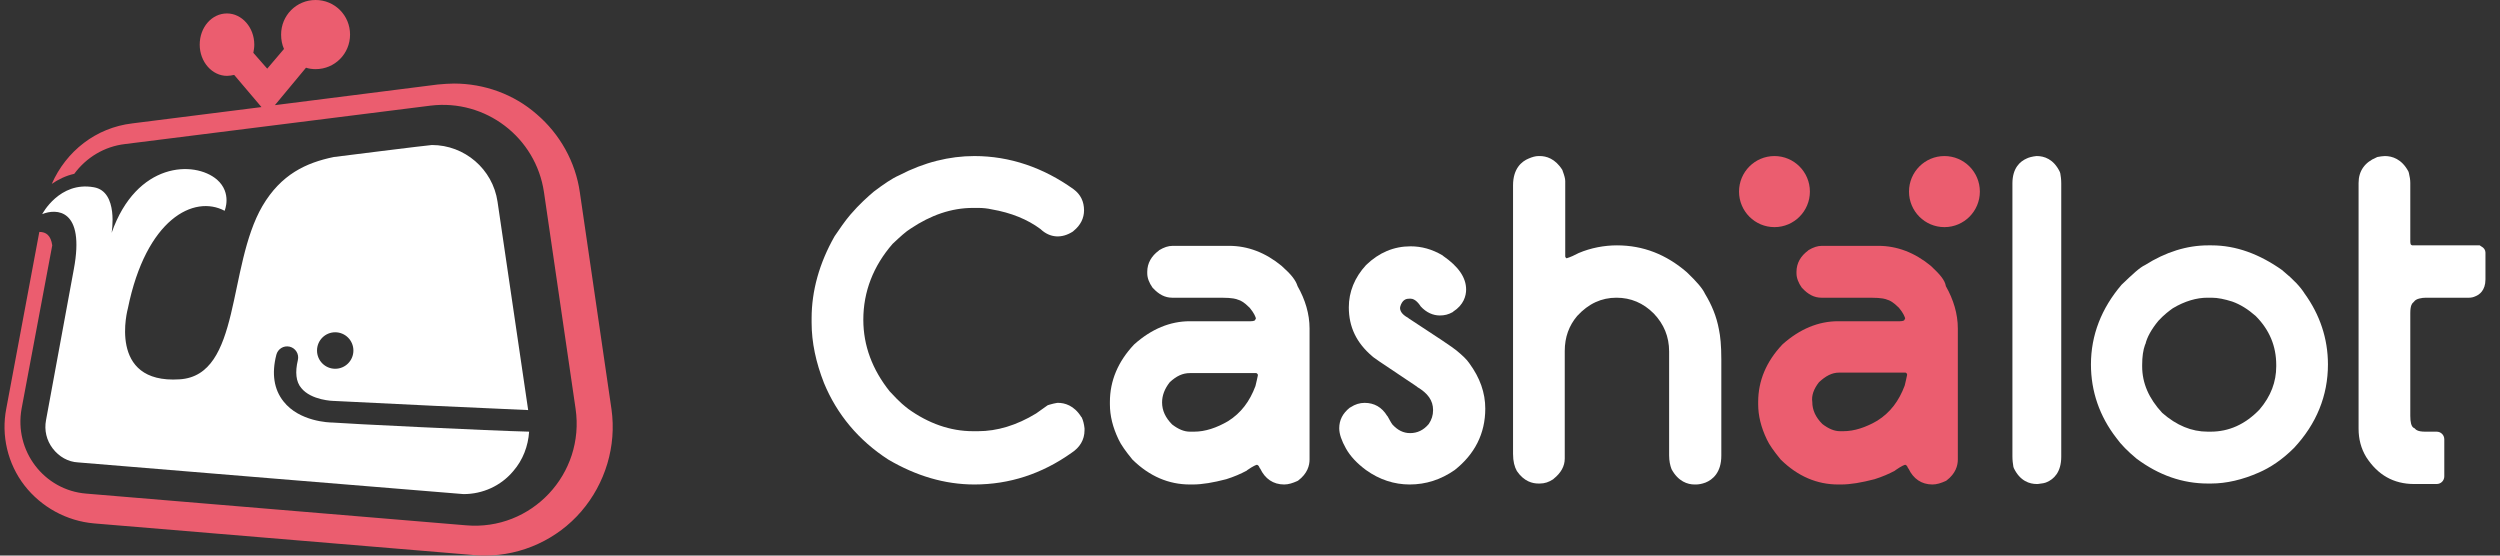
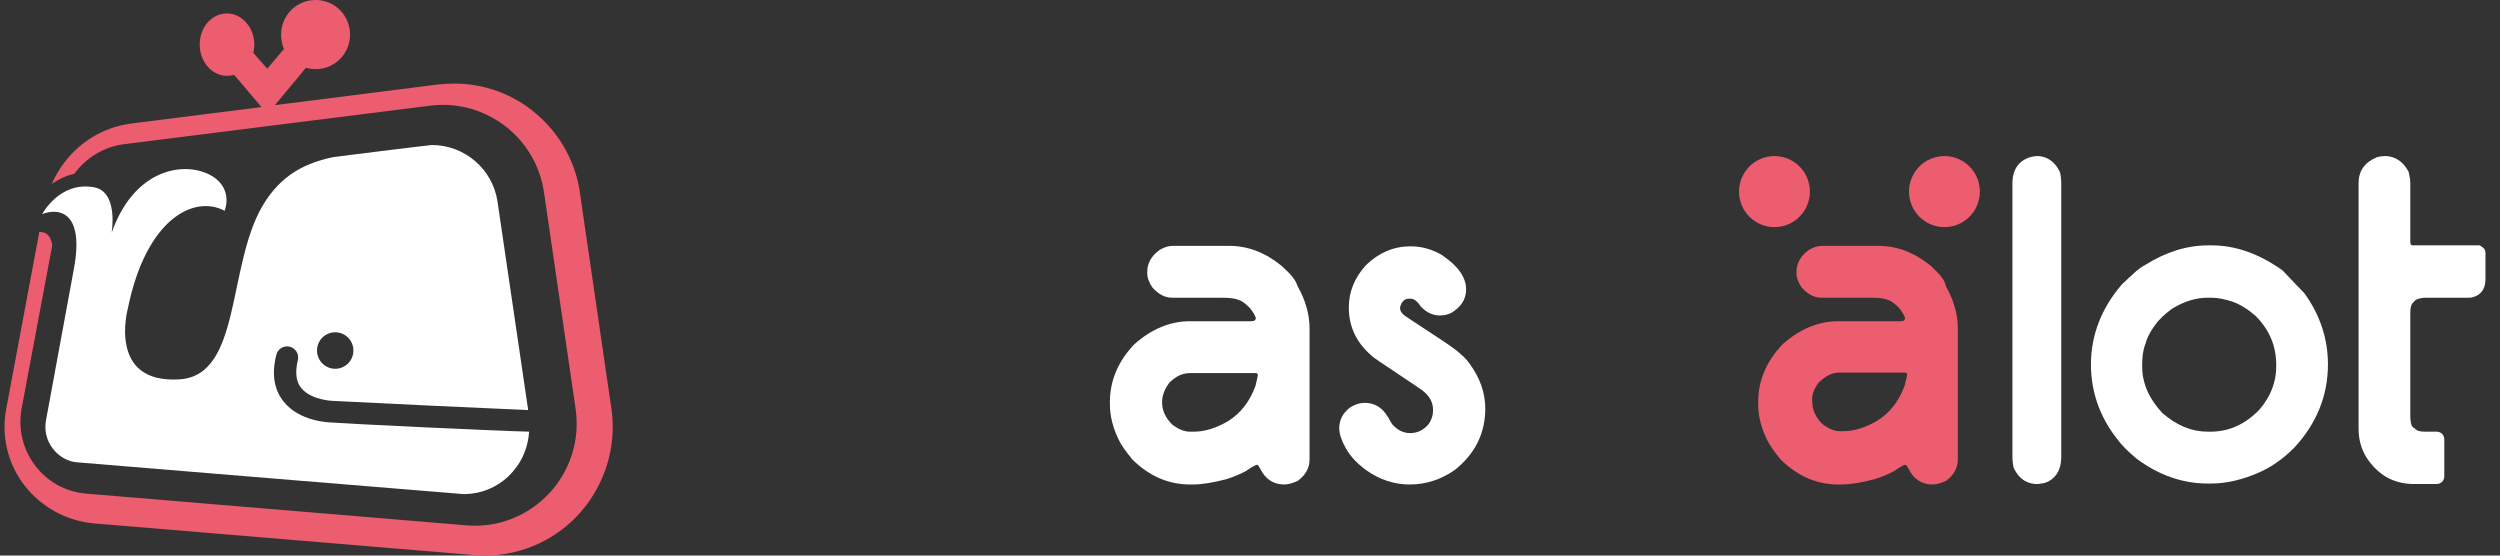
<svg xmlns="http://www.w3.org/2000/svg" width="180" height="40" viewBox="0 0 180 40" fill="none">
  <rect x="0" y="0" width="180" height="40" fill="#333333" stroke="none" />
  <path d="M44.026 29.456L41.751 13.863C41.441 11.651 40.303 9.646 38.648 8.228C36.994 6.776 34.856 6.016 32.684 6.016C32.305 6.016 31.926 6.05 31.512 6.085L19.792 7.571L22.032 4.875C22.239 4.944 22.48 4.978 22.722 4.978C24.101 4.978 25.204 3.872 25.204 2.489C25.204 1.106 24.101 0 22.722 0C21.343 0 20.24 1.106 20.24 2.489C20.24 2.869 20.309 3.215 20.447 3.526L19.24 4.944L18.24 3.803C18.275 3.63 18.309 3.423 18.309 3.215C18.309 1.971 17.413 0.968 16.344 0.968C15.241 0.968 14.379 1.971 14.379 3.215C14.379 4.46 15.276 5.462 16.344 5.462C16.517 5.462 16.689 5.428 16.861 5.393L18.826 7.71L9.519 8.885C6.899 9.196 4.761 10.89 3.727 13.241C4.175 12.93 4.727 12.653 5.347 12.515C6.209 11.34 7.519 10.544 9.002 10.372L30.995 7.606C34.96 7.122 38.579 9.888 39.165 13.829L41.441 29.421C42.13 34.123 38.269 38.237 33.546 37.822L6.209 35.54C3.176 35.298 1.004 32.463 1.555 29.421L3.762 17.666C3.658 16.94 3.314 16.698 2.831 16.698L0.452 29.421C0.073 31.357 0.556 33.397 1.762 34.953C2.969 36.508 4.796 37.511 6.761 37.684L34.132 39.965C34.408 40 34.65 40 34.925 40C37.58 40 40.131 38.825 41.854 36.819C43.578 34.814 44.405 32.117 44.026 29.456Z" fill="#EB5D6F" />
  <path d="M23.963 30.424C23.687 30.424 21.55 30.354 20.412 28.902C19.723 28.038 19.55 26.897 19.895 25.549C19.998 25.134 20.412 24.857 20.86 24.961C21.274 25.065 21.55 25.48 21.446 25.929C21.239 26.793 21.308 27.485 21.688 27.934C22.412 28.833 23.997 28.868 24.032 28.868H24.066C27.41 29.041 35.442 29.421 38.028 29.525L35.822 14.52C35.477 12.169 33.443 10.441 31.099 10.441C30.892 10.441 24.032 11.305 24.032 11.305C22.032 11.72 20.24 12.55 18.895 14.832C16.344 19.222 17.379 27.035 12.932 27.312C7.692 27.658 9.209 22.195 9.209 22.195C10.518 15.765 13.966 14.002 16.172 15.177C16.172 15.177 16.724 13.898 15.62 12.93C14 11.547 9.829 11.651 8.036 16.767C8.036 16.767 8.554 13.794 6.761 13.483C4.279 13.034 3.038 15.419 3.038 15.419C4.038 15.004 6.14 15.004 5.313 19.395L3.314 30.251C3.176 30.977 3.348 31.703 3.796 32.29C4.244 32.878 4.899 33.258 5.623 33.293C5.623 33.293 33.236 35.575 33.374 35.575C34.753 35.575 36.063 34.987 36.959 33.915C37.649 33.12 38.028 32.117 38.097 31.08C35.27 31.011 24.652 30.493 23.963 30.424ZM24.135 23.924C24.859 23.924 25.445 24.512 25.445 25.238C25.445 25.964 24.859 26.551 24.135 26.551C23.411 26.551 22.825 25.964 22.825 25.238C22.825 24.512 23.411 23.924 24.135 23.924Z" fill="white" />
-   <path d="M65.572 16.456C67.02 15.488 68.502 14.97 70.053 14.97H70.433C70.777 14.97 71.088 15.004 71.398 15.073C72.811 15.316 73.983 15.8 74.914 16.491C75.603 17.148 76.465 17.182 77.258 16.664L77.293 16.629C77.81 16.214 78.051 15.696 78.051 15.143C78.051 14.52 77.81 14.002 77.293 13.621C75.121 12.066 72.708 11.236 70.157 11.236C68.364 11.236 66.537 11.685 64.745 12.619C64.193 12.861 63.607 13.276 62.917 13.794C62.469 14.175 61.883 14.693 61.228 15.454C60.815 15.938 60.47 16.456 60.091 17.009C58.988 18.946 58.436 20.951 58.436 22.921V23.233C58.436 24.65 58.746 26.102 59.332 27.589C60.263 29.836 61.814 31.703 63.952 33.086C65.951 34.261 68.019 34.883 70.157 34.883C72.673 34.883 75.017 34.123 77.155 32.602C77.741 32.221 78.086 31.668 78.086 30.977V30.838C78.051 30.527 77.982 30.251 77.879 30.043L77.844 30.009C77.327 29.179 76.638 29.006 76.19 29.006H76.121C75.948 29.041 75.741 29.075 75.535 29.144L75.431 29.179L74.604 29.767C73.19 30.631 71.777 31.046 70.433 31.046H70.053C68.433 31.046 66.847 30.493 65.365 29.421L65.331 29.386C65.193 29.283 64.848 29.041 64.055 28.176C62.814 26.621 62.159 24.892 62.159 23.025C62.159 20.985 62.883 19.153 64.262 17.563C64.814 17.044 65.227 16.664 65.572 16.456Z" fill="white" />
  <path d="M92.323 19.188L92.288 19.153C91.116 18.185 89.841 17.701 88.496 17.701H84.429C84.118 17.701 83.808 17.805 83.463 18.012L83.429 18.047C82.912 18.427 82.602 18.946 82.602 19.568V19.672C82.602 20.017 82.739 20.363 82.981 20.709L83.015 20.743C83.429 21.193 83.877 21.435 84.394 21.435H87.945C88.772 21.435 89.048 21.538 89.117 21.573L89.22 21.608C89.324 21.642 89.565 21.746 89.979 22.161C90.323 22.576 90.392 22.818 90.427 22.921L90.392 22.991L90.358 23.06C90.358 23.06 90.289 23.129 90.048 23.129H85.67C84.256 23.129 82.912 23.682 81.671 24.788L81.636 24.823C80.499 26.033 79.913 27.416 79.913 28.937V29.11C79.913 29.939 80.119 30.769 80.533 31.634C80.706 32.014 81.05 32.498 81.533 33.086L81.567 33.12C82.774 34.296 84.153 34.883 85.67 34.883H85.876C86.566 34.883 87.359 34.745 88.29 34.503C88.841 34.33 89.324 34.123 89.772 33.881L89.806 33.846C90.254 33.535 90.461 33.466 90.496 33.466C90.53 33.466 90.634 33.5 90.703 33.708L90.737 33.742C91.082 34.468 91.668 34.883 92.461 34.883C92.771 34.883 93.081 34.78 93.391 34.641L93.46 34.607C94.15 34.088 94.288 33.5 94.288 33.086V23.647C94.288 22.61 93.978 21.573 93.426 20.605C93.288 20.156 92.943 19.741 92.323 19.188ZM84.222 27.52C84.704 27.07 85.153 26.863 85.67 26.863H90.427H90.461C90.565 26.932 90.565 26.966 90.565 27.001V27.035C90.53 27.243 90.461 27.485 90.392 27.796C89.979 28.902 89.358 29.732 88.427 30.32C87.6 30.804 86.773 31.08 85.98 31.08H85.67C85.256 31.08 84.842 30.907 84.394 30.562C83.912 30.078 83.67 29.559 83.67 28.971C83.67 28.488 83.843 28.003 84.222 27.52Z" fill="white" />
  <path d="M104.871 25.238C104.63 25.03 103.492 24.27 101.424 22.921L101.389 22.887C100.872 22.61 100.803 22.334 100.803 22.161C100.803 22.092 100.838 22.023 100.872 21.919C101.045 21.538 101.286 21.504 101.493 21.504H101.562C101.7 21.504 101.941 21.573 102.217 21.953L102.286 22.057C102.699 22.506 103.182 22.714 103.665 22.714C104.009 22.714 104.285 22.645 104.595 22.472L104.63 22.437C105.388 21.953 105.561 21.297 105.561 20.847C105.561 19.983 105.009 19.188 103.906 18.427L103.871 18.392C103.113 17.943 102.355 17.735 101.562 17.735C100.355 17.735 99.287 18.185 98.356 19.084C97.528 19.983 97.115 21.02 97.115 22.126C97.115 23.544 97.666 24.684 98.804 25.653C98.873 25.722 99.045 25.86 102.01 27.831L102.044 27.865C102.803 28.315 103.182 28.833 103.182 29.525C103.182 29.905 103.079 30.216 102.872 30.527C102.493 30.977 102.044 31.184 101.527 31.184C101.045 31.184 100.631 30.977 100.252 30.562C100.148 30.424 100.045 30.216 99.907 29.974L99.873 29.939C99.493 29.317 98.942 29.006 98.252 29.006C97.908 29.006 97.563 29.11 97.253 29.317L97.184 29.352C96.667 29.767 96.425 30.251 96.425 30.838C96.425 31.253 96.598 31.737 96.908 32.29C97.218 32.844 97.701 33.362 98.356 33.846C99.321 34.538 100.39 34.883 101.493 34.883C102.665 34.883 103.734 34.538 104.733 33.846C106.181 32.705 106.94 31.219 106.94 29.421C106.94 28.28 106.56 27.208 105.802 26.171C105.595 25.86 105.285 25.583 104.871 25.238Z" fill="white" />
-   <path d="M122.763 21.158C122.59 20.778 122.177 20.294 121.453 19.602C119.97 18.323 118.316 17.666 116.42 17.666C115.523 17.666 114.558 17.839 113.662 18.22L113.593 18.254C113.007 18.565 112.834 18.565 112.8 18.6C112.697 18.531 112.697 18.496 112.697 18.427V13.034C112.697 12.861 112.628 12.619 112.524 12.342L112.49 12.239C111.973 11.409 111.318 11.236 110.869 11.236H110.766C110.559 11.236 110.318 11.305 110.077 11.409C109.559 11.616 108.939 12.135 108.939 13.345V32.671C108.939 33.224 109.042 33.604 109.215 33.915C109.732 34.676 110.352 34.814 110.766 34.814H110.869C111.214 34.814 111.524 34.711 111.835 34.503L111.869 34.468C112.386 34.054 112.662 33.57 112.662 33.016V25.272C112.662 24.27 112.972 23.44 113.558 22.748C114.386 21.85 115.316 21.435 116.385 21.435C117.419 21.435 118.316 21.815 119.074 22.576C119.798 23.336 120.177 24.235 120.177 25.307V32.774C120.177 33.189 120.246 33.5 120.35 33.777C120.832 34.676 121.522 34.883 122.004 34.883H122.108C122.28 34.883 122.521 34.849 122.797 34.745C123.314 34.538 123.935 34.019 123.935 32.809V25.86C123.935 24.892 123.866 24.201 123.762 23.716C123.59 22.783 123.245 21.953 122.763 21.158Z" fill="white" />
  <path d="M139.068 19.188L139.034 19.153C137.862 18.185 136.586 17.701 135.242 17.701H131.174C130.864 17.701 130.554 17.805 130.209 18.012L130.174 18.047C129.657 18.427 129.347 18.946 129.347 19.568V19.672C129.347 20.017 129.485 20.363 129.726 20.709L129.761 20.743C130.174 21.193 130.622 21.435 131.14 21.435H134.69C135.518 21.435 135.793 21.538 135.862 21.573L135.966 21.608C136.069 21.642 136.31 21.746 136.724 22.161C137.069 22.576 137.138 22.818 137.172 22.921L137.138 22.991L137.103 23.06C137.103 23.06 137.034 23.129 136.793 23.129H132.346C130.933 23.129 129.588 23.682 128.347 24.788L128.313 24.823C127.175 26.033 126.589 27.416 126.589 28.937V29.11C126.589 29.939 126.796 30.769 127.21 31.634C127.382 32.014 127.727 32.498 128.209 33.086L128.244 33.12C129.45 34.296 130.829 34.883 132.346 34.883H132.553C133.242 34.883 134.035 34.745 134.966 34.503C135.518 34.33 136 34.123 136.448 33.881L136.483 33.846C136.931 33.535 137.138 33.466 137.172 33.466C137.207 33.466 137.31 33.5 137.379 33.708L137.414 33.742C137.758 34.468 138.344 34.883 139.137 34.883C139.448 34.883 139.758 34.78 140.068 34.641L140.137 34.607C140.826 34.088 140.964 33.5 140.964 33.086V23.647C140.964 22.61 140.654 21.573 140.103 20.605C140.034 20.156 139.654 19.741 139.068 19.188ZM130.967 27.52C131.45 27.07 131.898 26.828 132.415 26.828H137.172H137.207C137.31 26.897 137.31 26.932 137.31 26.966V27.001C137.276 27.208 137.207 27.45 137.138 27.762C136.724 28.868 136.104 29.698 135.173 30.285C134.346 30.769 133.518 31.046 132.725 31.046H132.484C132.07 31.046 131.657 30.873 131.208 30.527C130.726 30.043 130.485 29.525 130.485 28.937C130.416 28.488 130.588 28.003 130.967 27.52Z" fill="#EB5D6F" />
  <path d="M148.307 12.377C147.859 11.443 147.169 11.236 146.652 11.236H146.618C146.307 11.271 146.066 11.34 145.928 11.409C145.446 11.616 144.894 12.1 144.894 13.207V32.844C144.894 33.155 144.929 33.397 144.963 33.604L144.997 33.708C145.446 34.641 146.135 34.849 146.652 34.849H146.687H146.721C147.031 34.814 147.238 34.78 147.376 34.711C147.859 34.503 148.41 34.019 148.41 32.878V13.207C148.41 12.93 148.376 12.653 148.341 12.481L148.307 12.377Z" fill="white" />
-   <path d="M164.371 19.499L164.337 19.464C162.682 18.289 160.993 17.666 159.235 17.666H158.993C157.442 17.666 155.925 18.15 154.443 19.084C154.064 19.257 153.547 19.741 152.754 20.501C151.306 22.195 150.548 24.131 150.548 26.24C150.548 28.176 151.168 29.974 152.375 31.53C152.719 32.014 153.202 32.498 153.823 33.016C155.443 34.227 157.166 34.814 158.959 34.814H159.2C160.303 34.814 161.476 34.538 162.648 34.019C163.44 33.673 164.302 33.12 165.164 32.256C166.784 30.527 167.612 28.488 167.612 26.24C167.612 24.373 167.026 22.645 165.923 21.124C165.647 20.674 165.13 20.121 164.371 19.499ZM158.925 21.435H159.235C159.683 21.435 160.166 21.538 160.717 21.711C161.303 21.919 161.855 22.265 162.406 22.748C163.406 23.751 163.889 24.927 163.889 26.275V26.379C163.889 27.485 163.509 28.522 162.682 29.49C161.648 30.562 160.476 31.08 159.166 31.08H158.959C157.787 31.08 156.718 30.631 155.684 29.732C154.719 28.695 154.236 27.589 154.236 26.379V26.275C154.236 25.687 154.305 25.203 154.443 24.823L154.478 24.754C154.581 24.304 154.891 23.716 155.408 23.094C155.822 22.645 156.201 22.368 156.442 22.195C157.304 21.677 158.166 21.435 158.925 21.435Z" fill="white" />
+   <path d="M164.371 19.499L164.337 19.464C162.682 18.289 160.993 17.666 159.235 17.666H158.993C157.442 17.666 155.925 18.15 154.443 19.084C154.064 19.257 153.547 19.741 152.754 20.501C151.306 22.195 150.548 24.131 150.548 26.24C150.548 28.176 151.168 29.974 152.375 31.53C152.719 32.014 153.202 32.498 153.823 33.016C155.443 34.227 157.166 34.814 158.959 34.814H159.2C160.303 34.814 161.476 34.538 162.648 34.019C163.44 33.673 164.302 33.12 165.164 32.256C166.784 30.527 167.612 28.488 167.612 26.24C167.612 24.373 167.026 22.645 165.923 21.124ZM158.925 21.435H159.235C159.683 21.435 160.166 21.538 160.717 21.711C161.303 21.919 161.855 22.265 162.406 22.748C163.406 23.751 163.889 24.927 163.889 26.275V26.379C163.889 27.485 163.509 28.522 162.682 29.49C161.648 30.562 160.476 31.08 159.166 31.08H158.959C157.787 31.08 156.718 30.631 155.684 29.732C154.719 28.695 154.236 27.589 154.236 26.379V26.275C154.236 25.687 154.305 25.203 154.443 24.823L154.478 24.754C154.581 24.304 154.891 23.716 155.408 23.094C155.822 22.645 156.201 22.368 156.442 22.195C157.304 21.677 158.166 21.435 158.925 21.435Z" fill="white" />
  <path d="M178.643 17.735L178.54 17.666H173.748C173.679 17.666 173.645 17.666 173.61 17.632C173.541 17.597 173.541 17.424 173.541 17.39V13.172C173.541 12.965 173.507 12.723 173.438 12.446L173.403 12.342C172.921 11.443 172.231 11.236 171.714 11.236C171.542 11.236 171.369 11.271 171.163 11.305L171.094 11.34C170.266 11.685 169.818 12.308 169.818 13.172V30.873C169.818 31.599 169.99 32.29 170.37 32.913C171.197 34.192 172.335 34.849 173.817 34.849H175.437C175.747 34.849 175.989 34.607 175.989 34.296V31.634C175.989 31.322 175.747 31.08 175.437 31.08H174.61C174.093 31.08 173.955 30.942 173.92 30.907L173.851 30.838L173.783 30.804C173.61 30.7 173.541 30.389 173.541 29.939V22.541C173.541 21.988 173.679 21.85 173.714 21.815L173.817 21.711C173.955 21.504 174.369 21.435 174.679 21.435H177.781C177.919 21.435 178.092 21.4 178.23 21.331C178.505 21.227 178.953 20.916 178.953 20.121V18.185C178.953 18.012 178.85 17.839 178.643 17.735Z" fill="white" />
  <path d="M127.761 16.353C129.17 16.353 130.312 15.207 130.312 13.794C130.312 12.381 129.17 11.236 127.761 11.236C126.352 11.236 125.21 12.381 125.21 13.794C125.21 15.207 126.352 16.353 127.761 16.353Z" fill="#EB5D6F" />
  <path d="M139.999 16.353C141.408 16.353 142.55 15.207 142.55 13.794C142.55 12.381 141.408 11.236 139.999 11.236C138.59 11.236 137.448 12.381 137.448 13.794C137.448 15.207 138.59 16.353 139.999 16.353Z" fill="#EB5D6F" />
</svg>